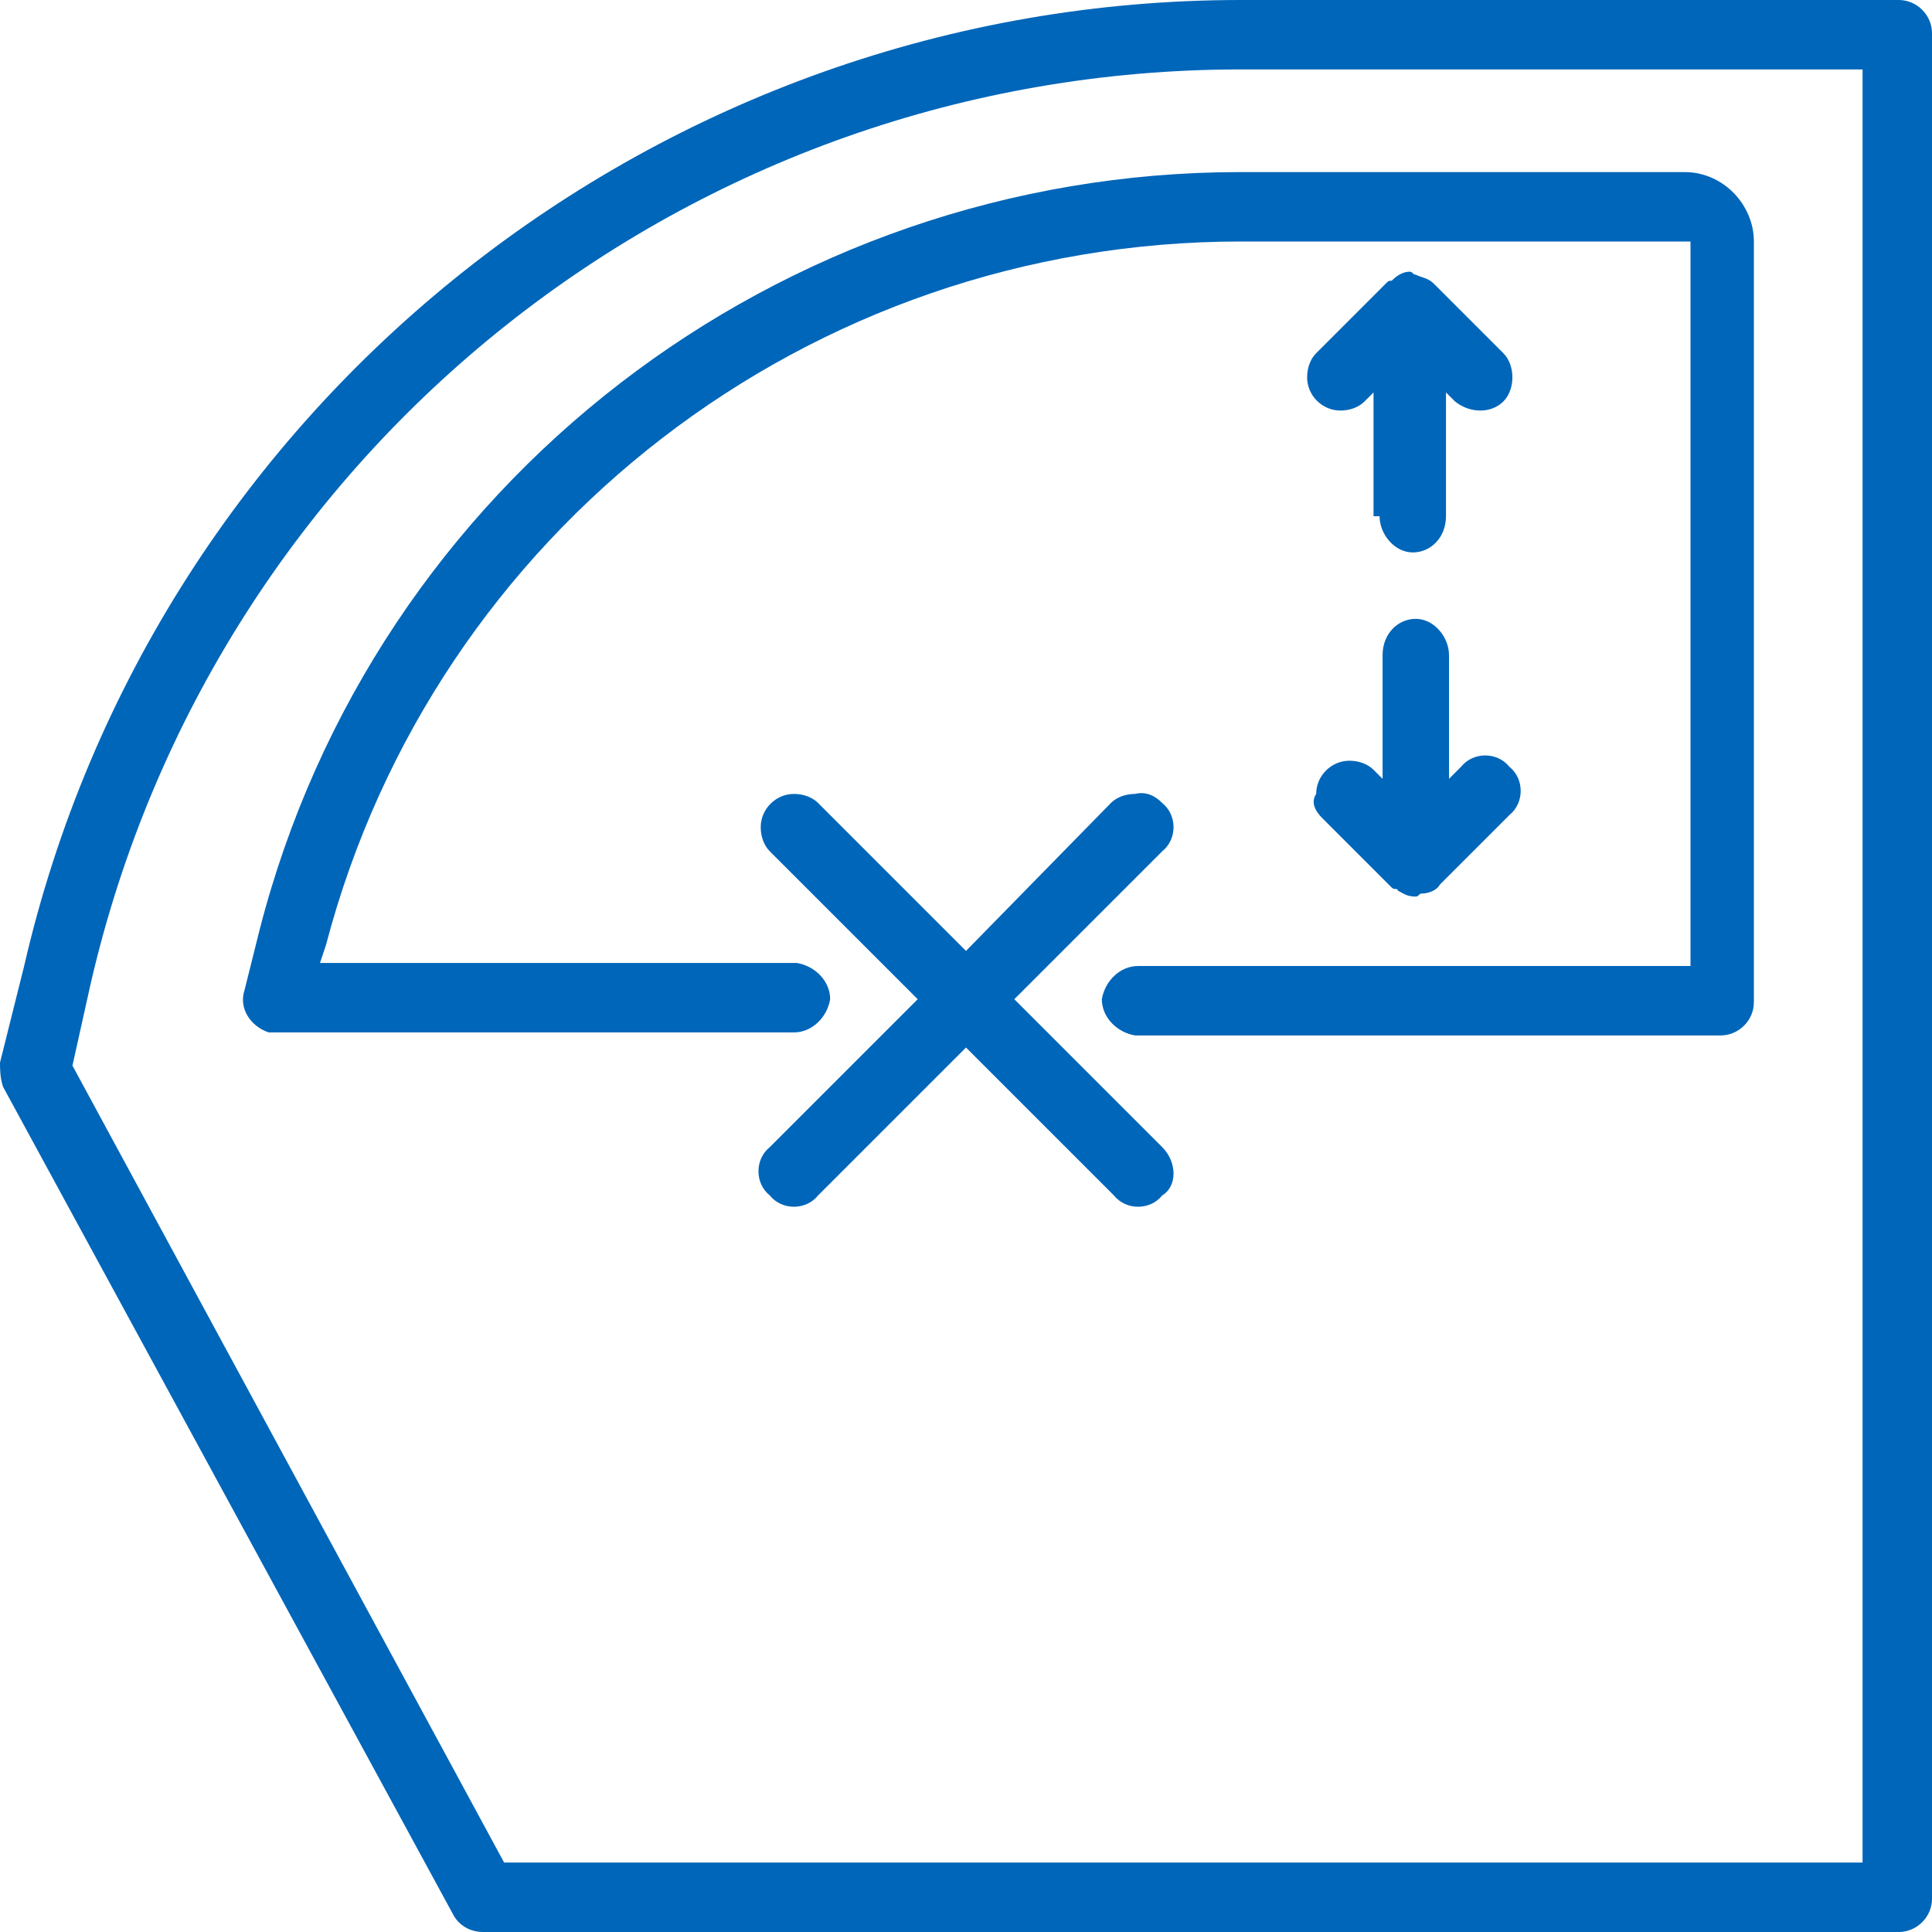
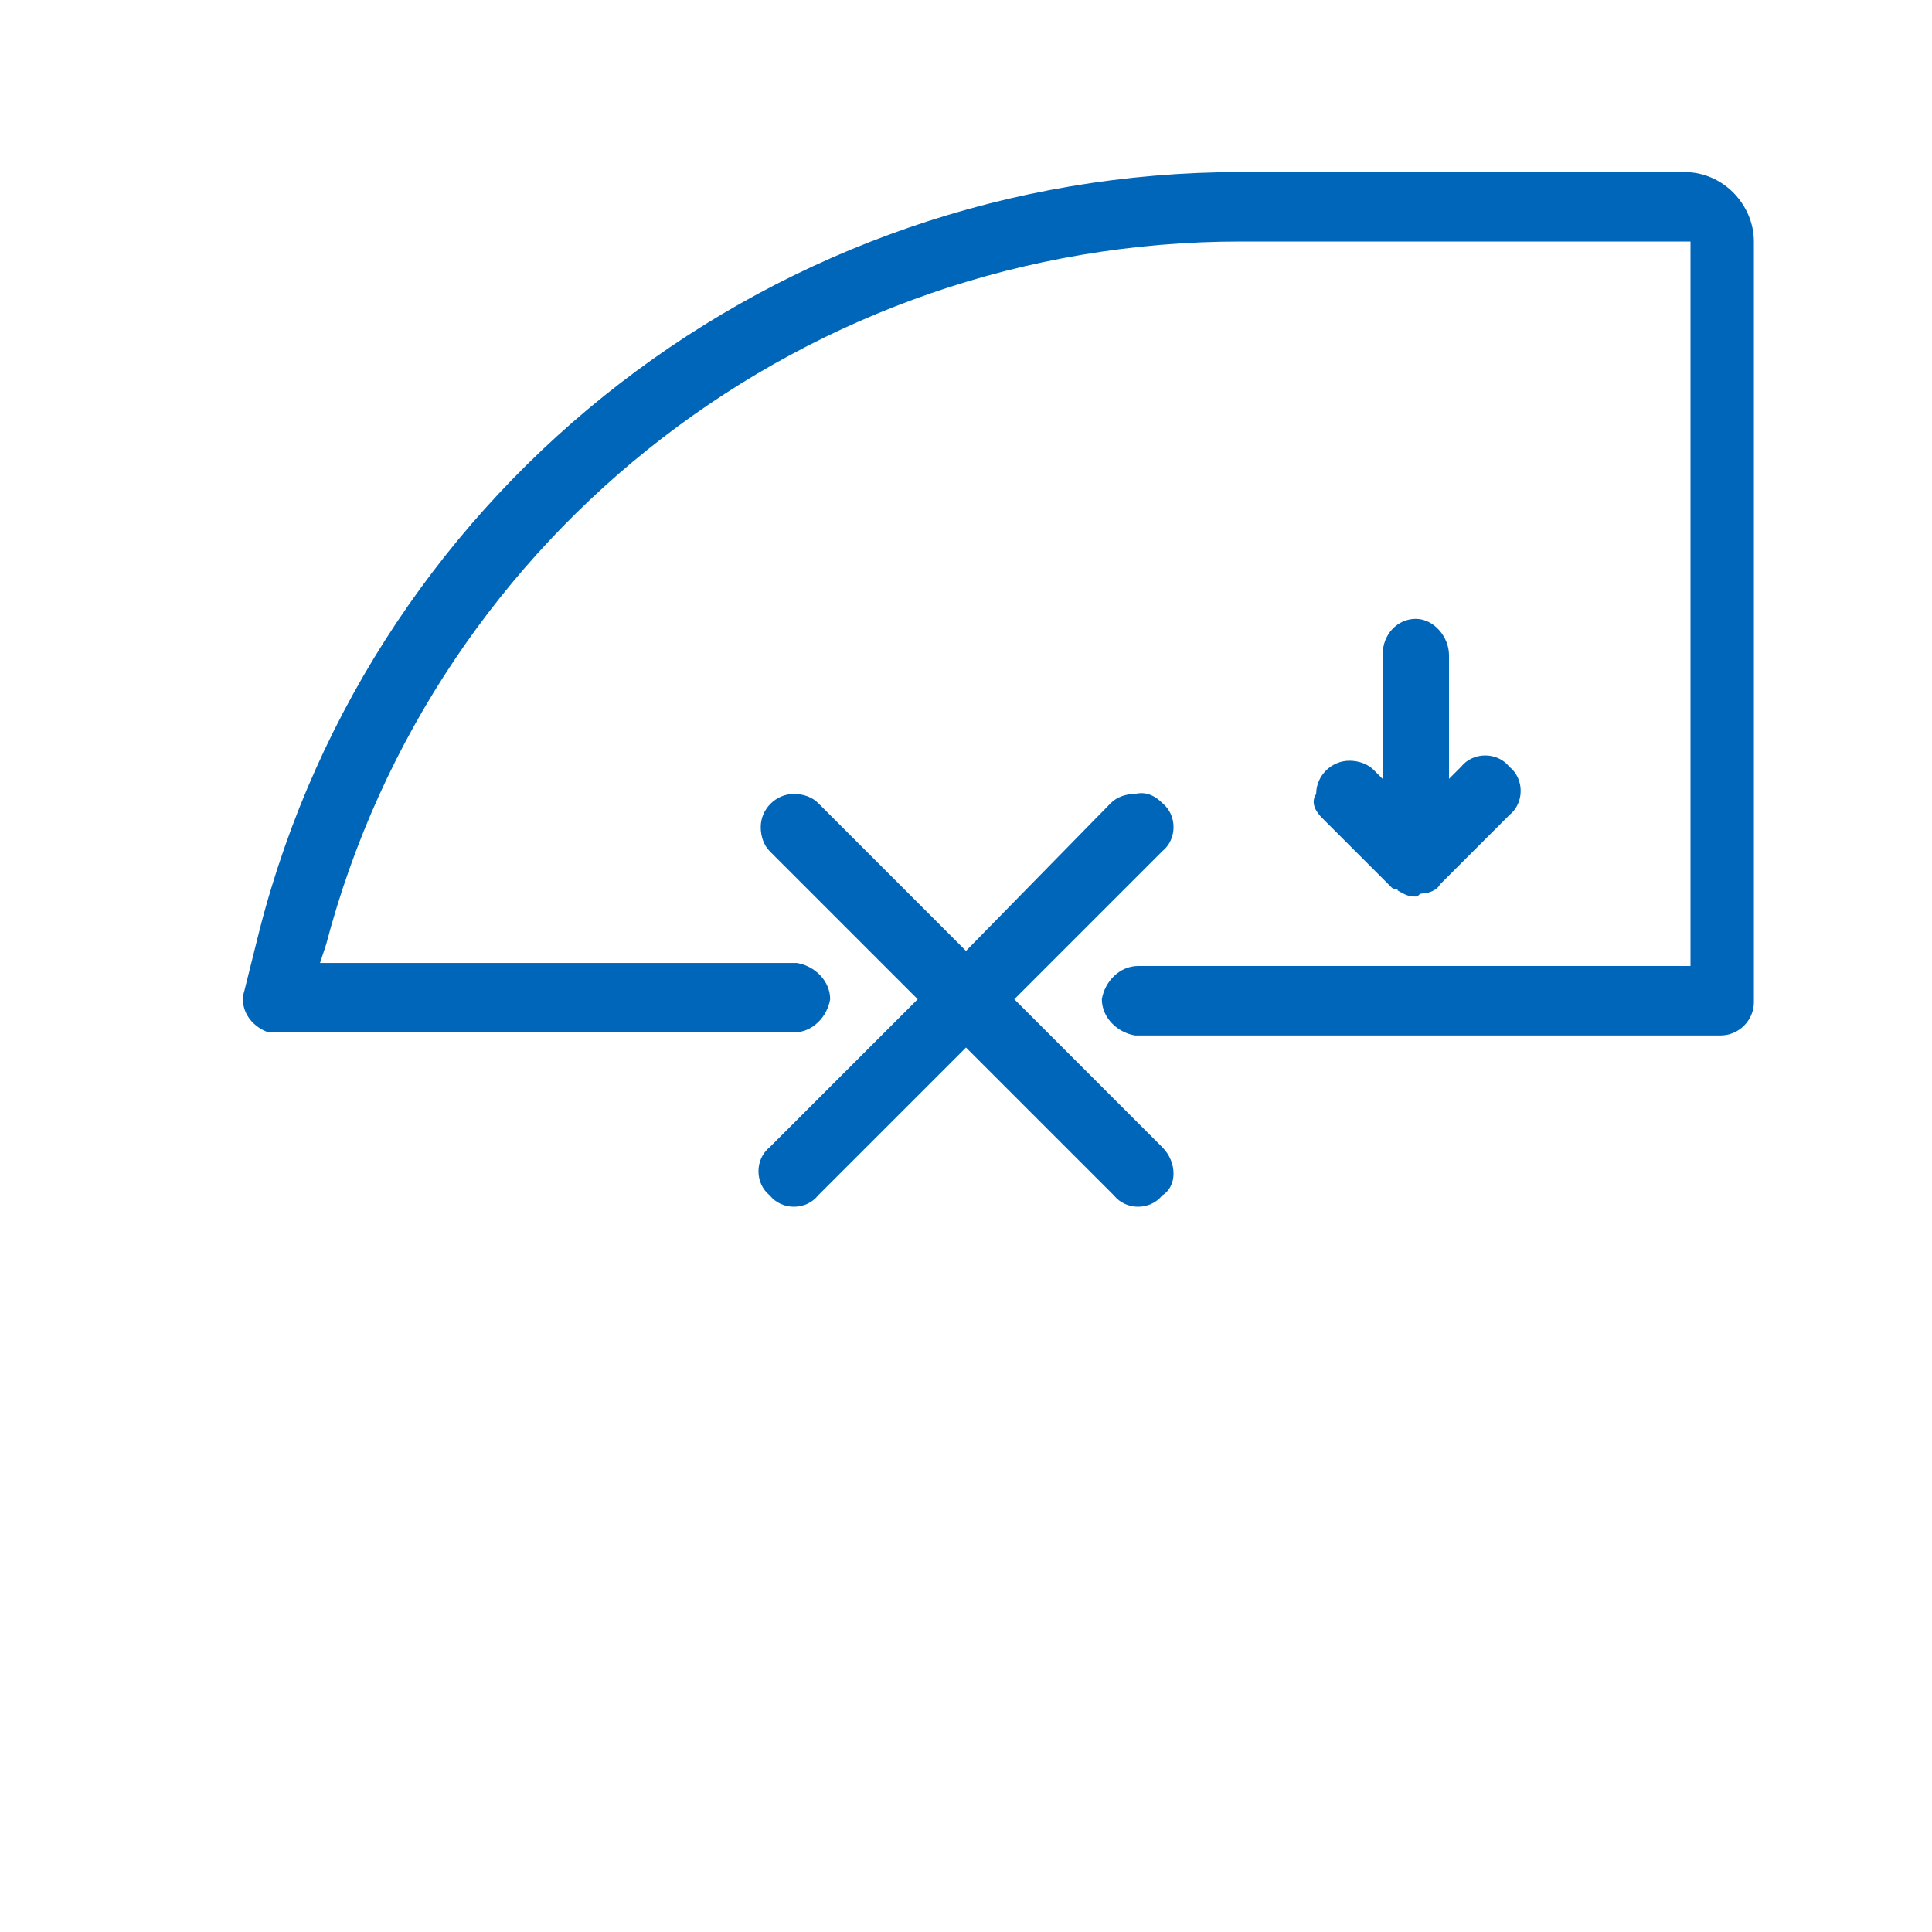
<svg xmlns="http://www.w3.org/2000/svg" version="1.1" id="Layer_1" x="0px" y="0px" viewBox="0 0 64 64" style="enable-background:new 0 0 64 64;" xml:space="preserve">
  <style type="text/css">
	.st0{fill-rule:evenodd;clip-rule:evenodd;fill:#0066B9;}
</style>
  <g>
-     <path class="st0" d="M62.9,0H41.1C21.9,0,5.1,13.3,0.8,32L0,35.2c0,0.2,0,0.5,0.1,0.8L15,63.4c0.2,0.4,0.6,0.6,1,0.6h46.9   c0.6,0,1.1-0.5,1.1-1.1V1.1C64,0.5,63.5,0,62.9,0z M61.7,61.7h-45L2.4,35.3L3,32.6C7.1,14.8,22.9,2.3,41.1,2.3h20.6   C61.7,2.3,61.7,61.7,61.7,61.7z" />
    <path class="st0" d="M8.6,30.8l-0.5,2c-0.2,0.6,0.2,1.2,0.8,1.4c0.1,0,0.2,0,0.3,0h17.1c0.6,0,1.1-0.5,1.2-1.1   c0-0.6-0.5-1.1-1.1-1.2l0,0H10.6l0.2-0.6C14.4,17.6,26.8,8,41.1,8H56v24H37.7c-0.6,0-1.1,0.5-1.2,1.1c0,0.6,0.5,1.1,1.1,1.2l0,0H57   c0.6,0,1.1-0.5,1.1-1.1V8c0-1.2-1-2.3-2.3-2.3H41.1C25.8,5.7,12.4,16,8.6,30.8z" />
    <path class="st0" d="M43.8,27.1l2.3,2.3l0,0l0,0c0.1,0.1,0.2,0,0.2,0.1c0.2,0.1,0.3,0.2,0.6,0.2l0,0c0.1,0,0.1-0.1,0.2-0.1   c0.2,0,0.5-0.1,0.6-0.3l0,0L50,27c0.5-0.4,0.5-1.2,0-1.6c-0.4-0.5-1.2-0.5-1.6,0l0,0L48,25.8v-4.1c0-0.6-0.5-1.2-1.1-1.2l0,0   c-0.6,0-1.1,0.5-1.1,1.2v4.1l-0.3-0.3c-0.2-0.2-0.5-0.3-0.8-0.3c-0.6,0-1.1,0.5-1.1,1.1C43.4,26.6,43.6,26.9,43.8,27.1z" />
    <path class="st0" d="M38.5,38l-4.9-4.9l4.9-4.9c0.5-0.4,0.5-1.2,0-1.6c-0.2-0.2-0.5-0.4-0.9-0.3c-0.3,0-0.6,0.1-0.8,0.3L32,31.5   l-4.9-4.9c-0.2-0.2-0.5-0.3-0.8-0.3l0,0c-0.6,0-1.1,0.5-1.1,1.1c0,0.3,0.1,0.6,0.3,0.8l4.9,4.9L25.5,38c-0.5,0.4-0.5,1.2,0,1.6   c0.4,0.5,1.2,0.5,1.6,0l0,0l4.9-4.9l4.9,4.9c0.4,0.5,1.2,0.5,1.6,0C39,39.3,39,38.5,38.5,38C38.5,38.1,38.5,38,38.5,38z" />
-     <path class="st0" d="M45.7,17.1c0,0.6,0.5,1.2,1.1,1.2l0,0c0.6,0,1.1-0.5,1.1-1.2V13l0.3,0.3l0,0c0.5,0.4,1.2,0.4,1.6,0   s0.4-1.2,0-1.6l-2.3-2.3l0,0c-0.2-0.2-0.4-0.2-0.6-0.3c-0.1,0-0.1-0.1-0.2-0.1l0,0c-0.2,0-0.4,0.1-0.6,0.3c-0.1,0-0.1,0-0.2,0.1   l0,0l0,0l-2.3,2.3c-0.2,0.2-0.3,0.5-0.3,0.8c0,0.6,0.5,1.1,1.1,1.1c0.3,0,0.6-0.1,0.8-0.3l0.3-0.3v4.1   C45.7,17.1,45.7,17.1,45.7,17.1z" />
  </g>
</svg>